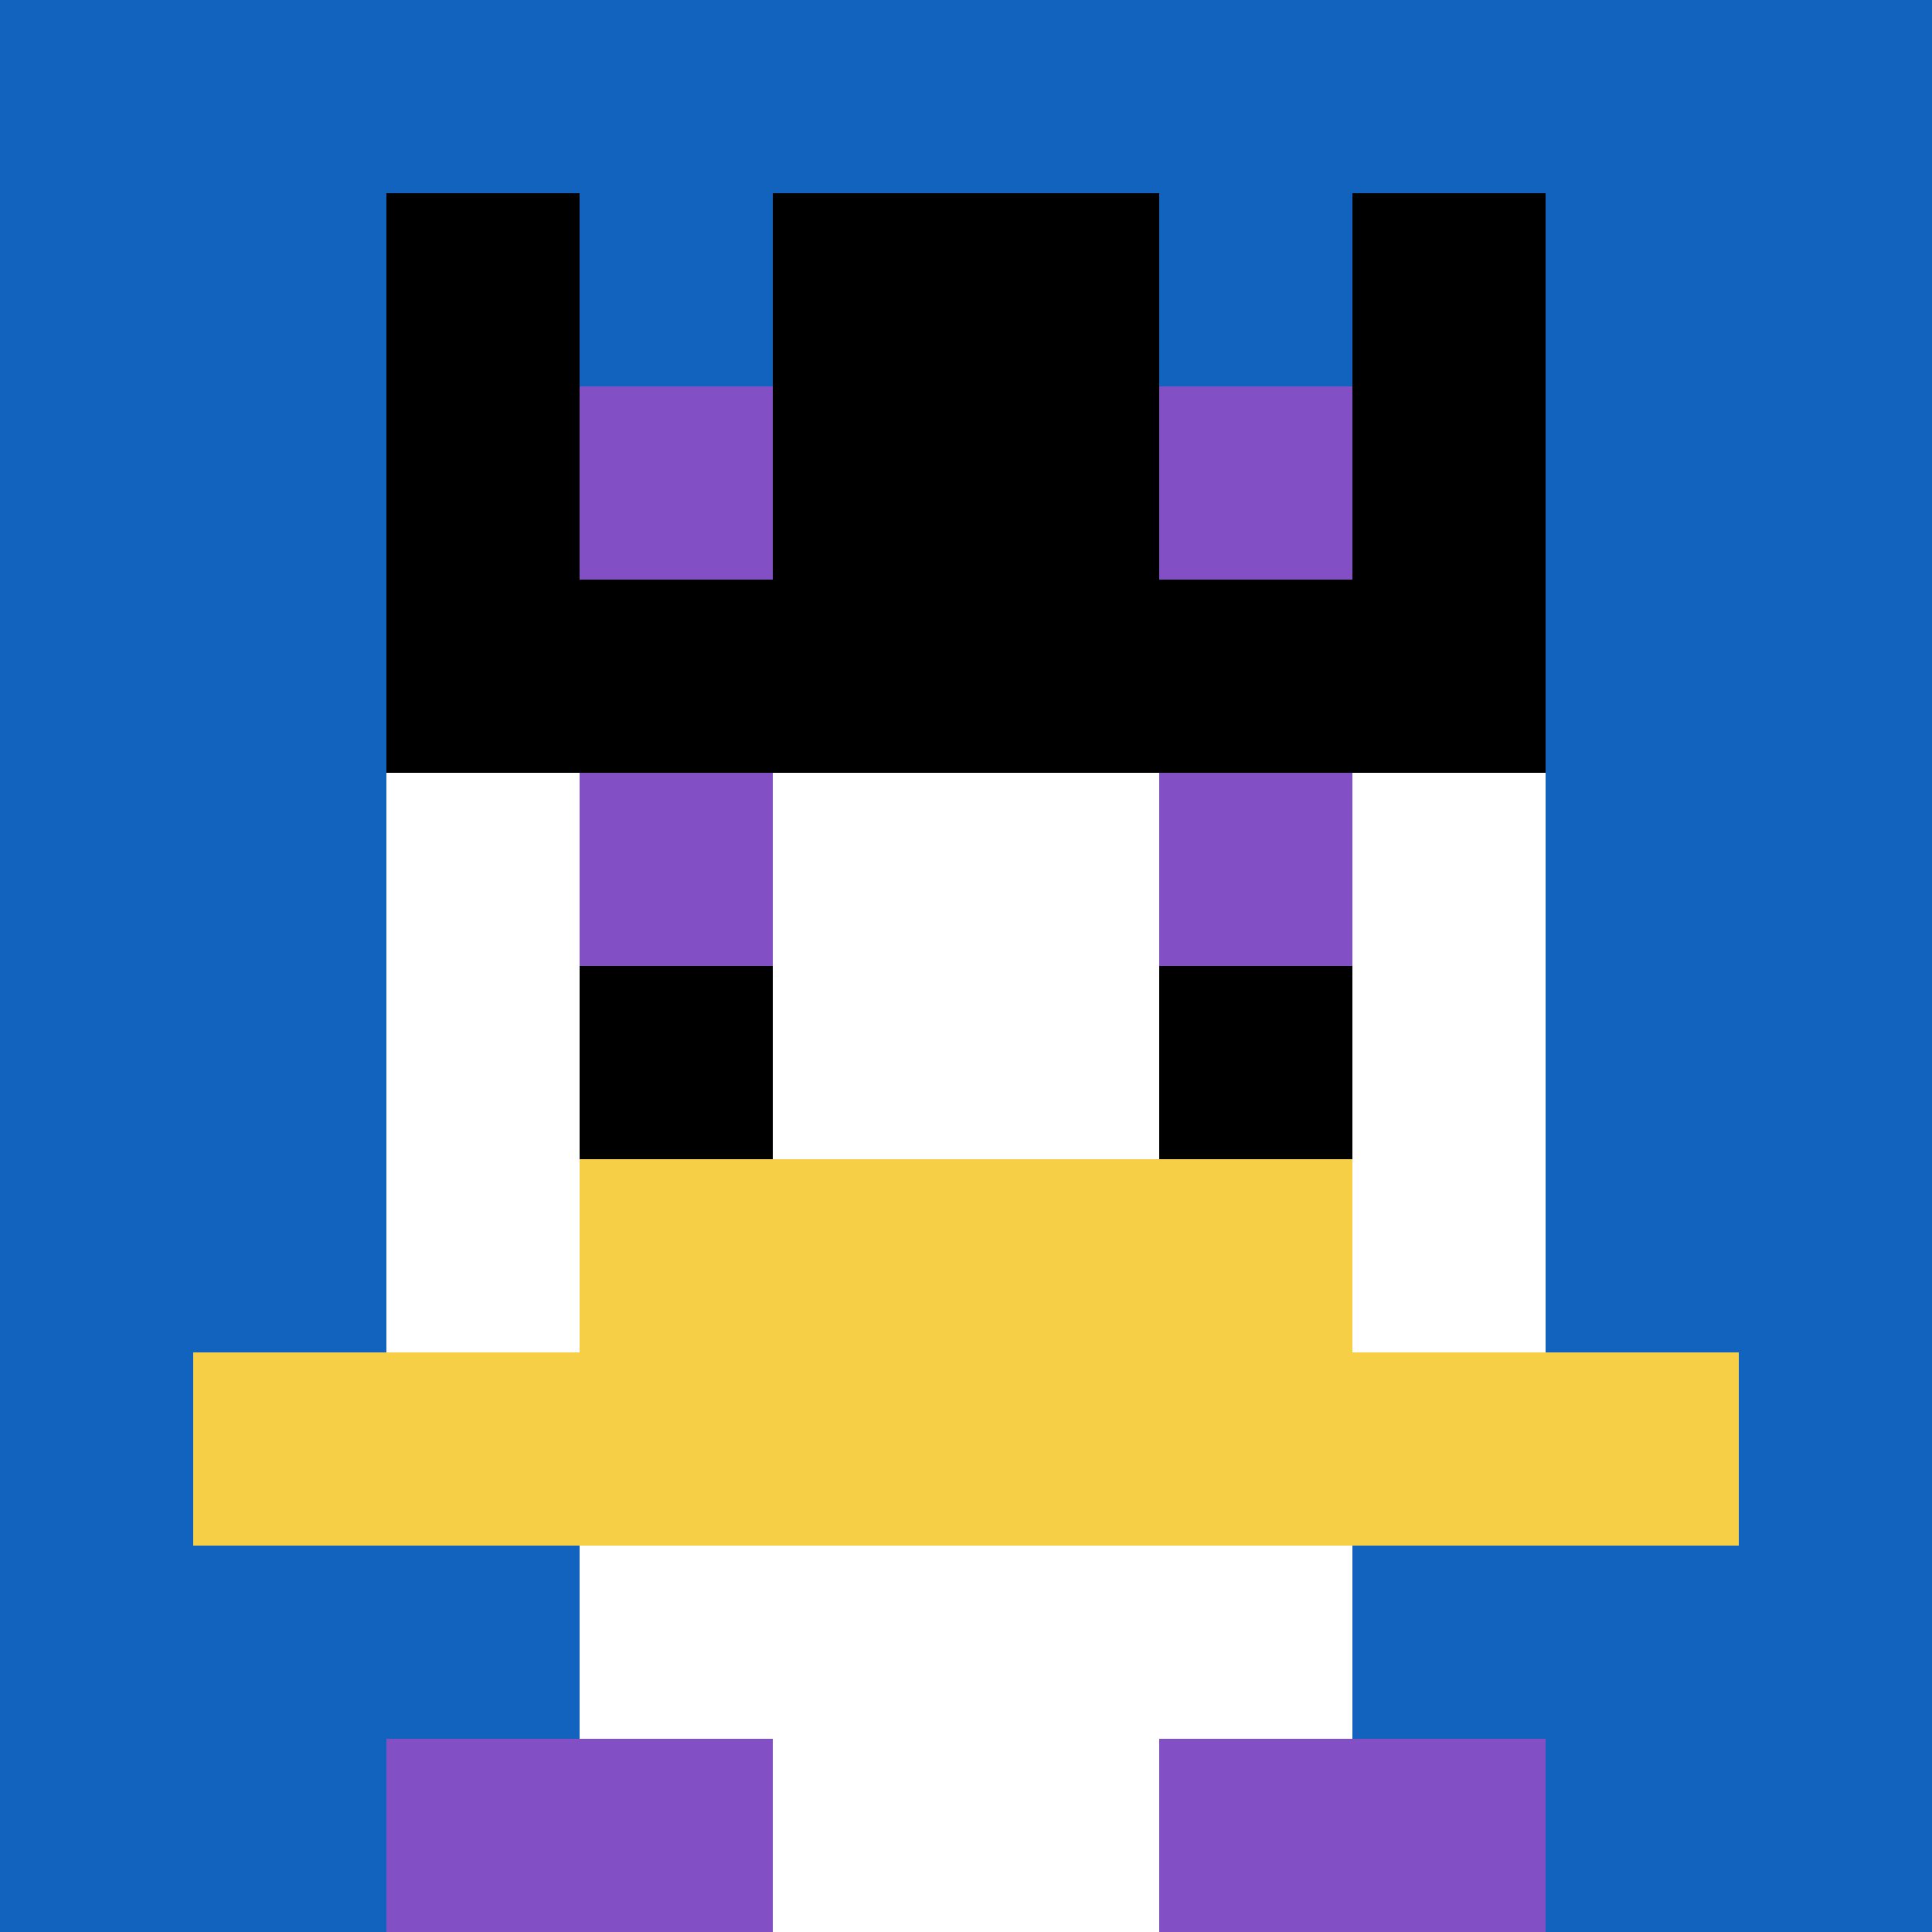
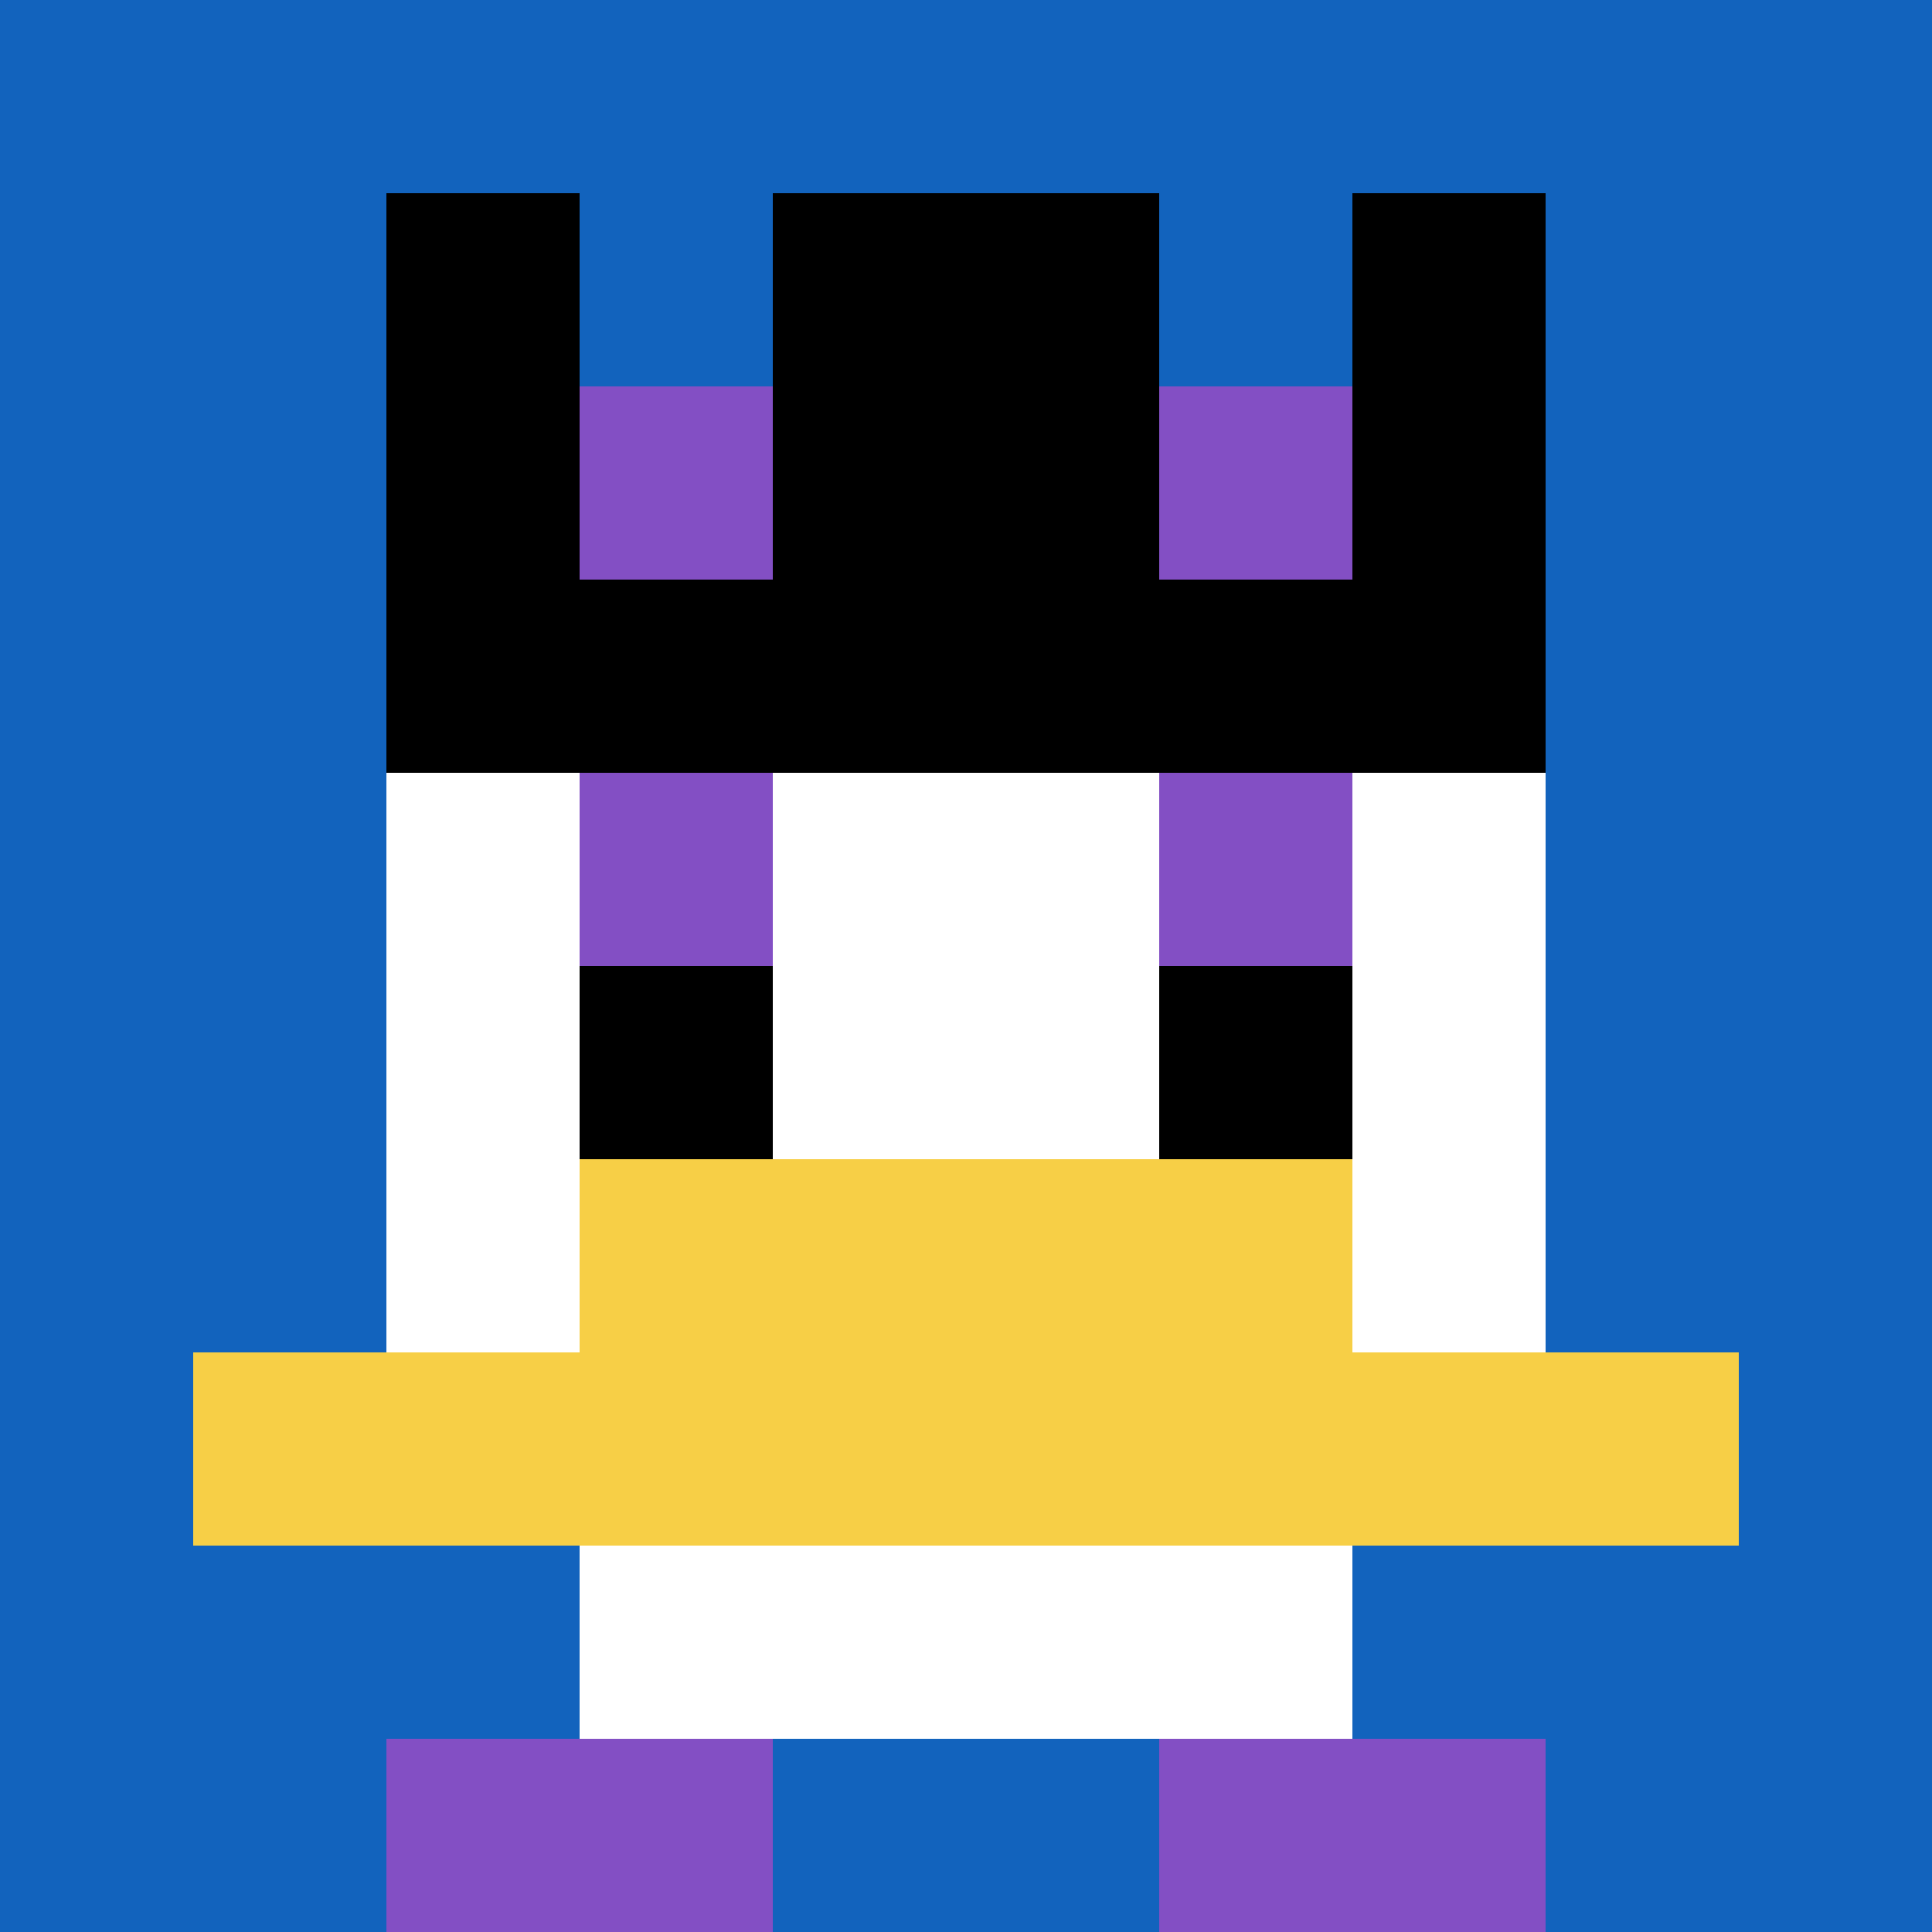
<svg xmlns="http://www.w3.org/2000/svg" version="1.1" width="1005" height="1005">
  <title>'goose-pfp-305347' by Dmitri Cherniak</title>
  <desc>seed=305347
backgroundColor=#f2a900
padding=0
innerPadding=0
timeout=100
dimension=1
border=false
Save=function (){return n.handleSave()}
frame=81

Rendered at Tue Oct 03 2023 14:33:35 GMT-0700 (Pacific Daylight Time)
Generated in &lt;1ms
</desc>
  <defs />
  <rect width="100%" height="100%" fill="#f2a900" />
  <g>
    <g id="0-0">
      <rect x="0" y="0" height="1005" width="1005" fill="#1263BD" />
      <g>
        <rect id="0-0-3-2-4-7" x="301.5" y="201" width="402" height="703.5" fill="#ffffff" />
        <rect id="0-0-2-3-6-5" x="201" y="301.5" width="603" height="502.5" fill="#ffffff" />
-         <rect id="0-0-4-8-2-2" x="402" y="804" width="201" height="201" fill="#ffffff" />
        <rect id="0-0-1-7-8-1" x="100.5" y="703.5" width="804" height="100.5" fill="#F7CF46" />
        <rect id="0-0-3-6-4-2" x="301.5" y="603" width="402" height="201" fill="#F7CF46" />
        <rect id="0-0-3-4-1-1" x="301.5" y="402" width="100.5" height="100.5" fill="#834FC4" />
        <rect id="0-0-6-4-1-1" x="603" y="402" width="100.5" height="100.5" fill="#834FC4" />
        <rect id="0-0-3-5-1-1" x="301.5" y="502.5" width="100.5" height="100.5" fill="#000000" />
        <rect id="0-0-6-5-1-1" x="603" y="502.5" width="100.5" height="100.5" fill="#000000" />
        <rect id="0-0-2-1-1-2" x="201" y="100.5" width="100.5" height="201" fill="#000000" />
        <rect id="0-0-4-1-2-2" x="402" y="100.5" width="201" height="201" fill="#000000" />
        <rect id="0-0-7-1-1-2" x="703.5" y="100.5" width="100.5" height="201" fill="#000000" />
        <rect id="0-0-2-2-6-2" x="201" y="201" width="603" height="201" fill="#000000" />
        <rect id="0-0-3-2-1-1" x="301.5" y="201" width="100.5" height="100.5" fill="#834FC4" />
        <rect id="0-0-6-2-1-1" x="603" y="201" width="100.5" height="100.5" fill="#834FC4" />
        <rect id="0-0-2-9-2-1" x="201" y="904.5" width="201" height="100.5" fill="#834FC4" />
        <rect id="0-0-6-9-2-1" x="603" y="904.5" width="201" height="100.5" fill="#834FC4" />
      </g>
      <rect x="0" y="0" stroke="white" stroke-width="0" height="1005" width="1005" fill="none" />
    </g>
  </g>
</svg>